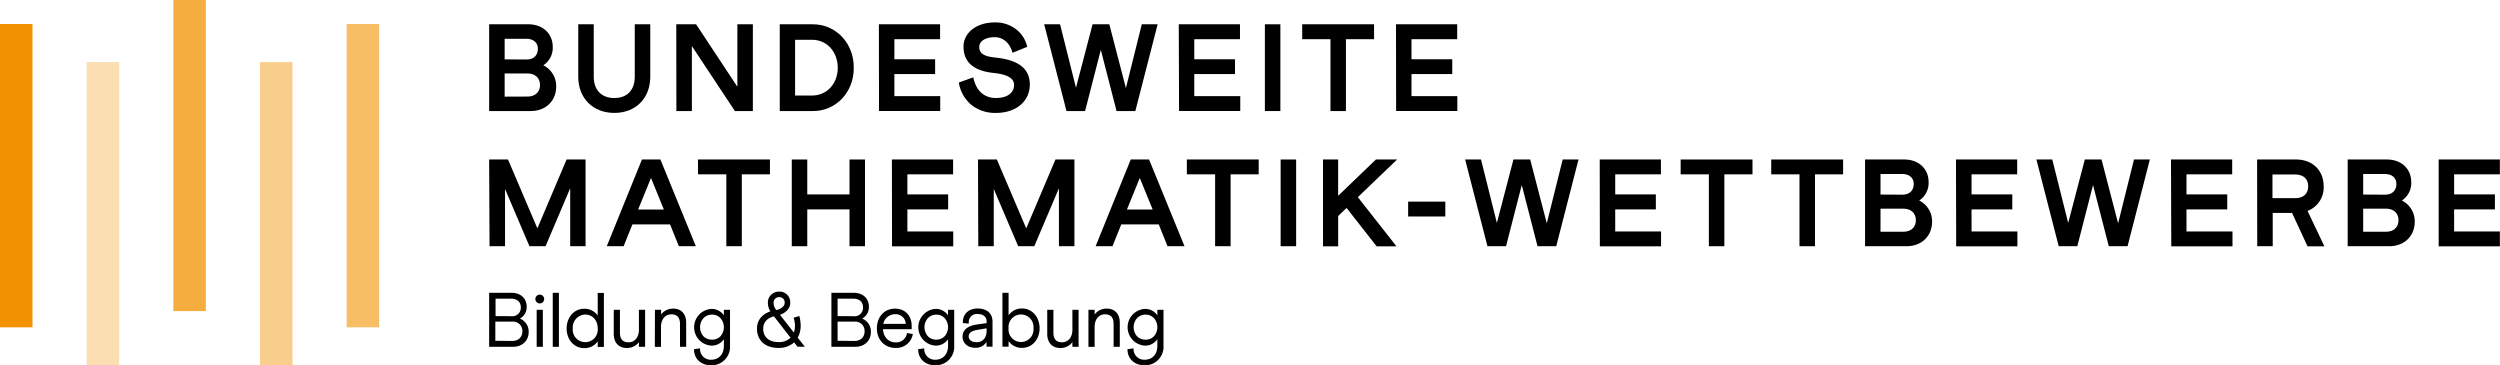
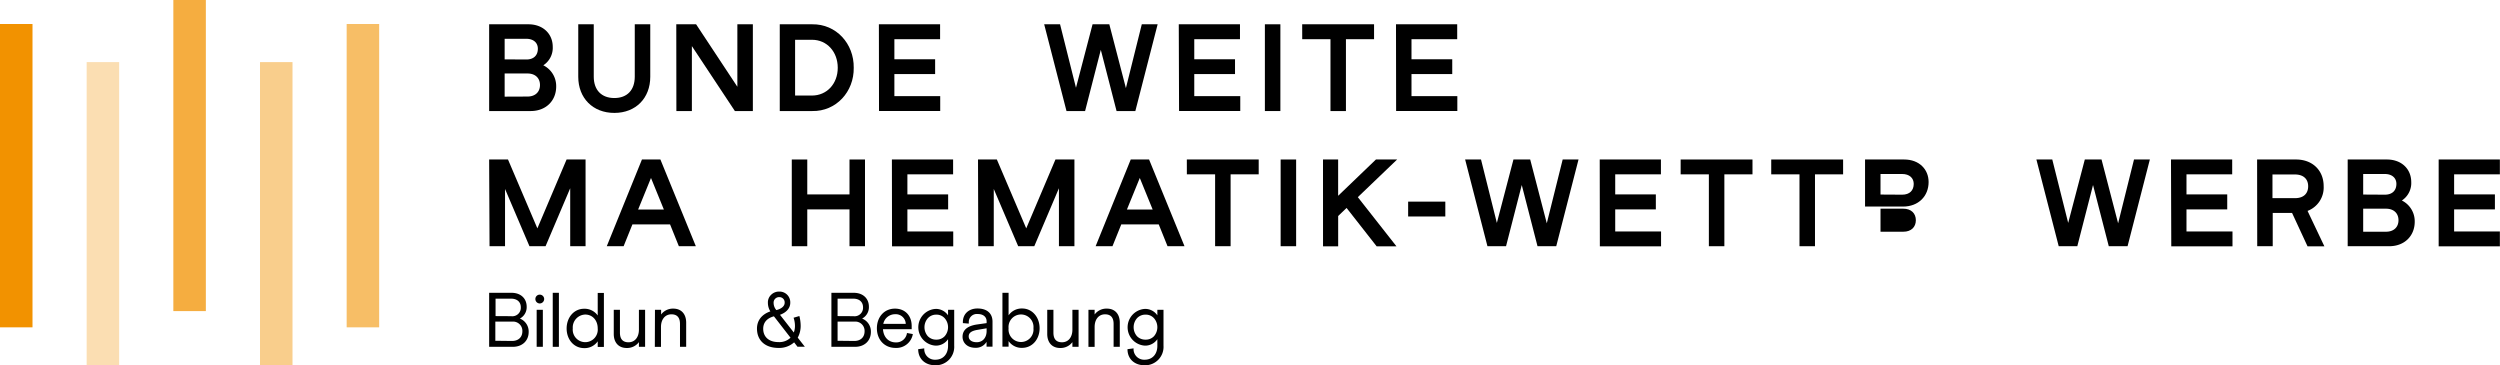
<svg xmlns="http://www.w3.org/2000/svg" id="BWMW" viewBox="0 0 776.04 113.38">
  <defs>
    <style>.cls-1{fill:#f29200;}.cls-2{fill:#fbdeb2;}.cls-3{fill:#f5ad40;}.cls-4{fill:#f9ce8c;}.cls-5{fill:#f7be66;}.cls-6{isolation:isolate;}</style>
  </defs>
  <g id="Rechteck_98" data-name="Rechteck 98">
    <rect class="cls-1" y="7.45" width="10.09" height="94.16" />
  </g>
  <g id="Rechteck_99" data-name="Rechteck 99">
    <rect class="cls-2" x="26.9" y="19.28" width="10.09" height="94.1" />
  </g>
  <g id="Rechteck_100" data-name="Rechteck 100">
    <rect class="cls-3" x="53.81" width="10.09" height="96.57" />
  </g>
  <g id="Rechteck_101" data-name="Rechteck 101">
    <rect class="cls-4" x="80.71" y="19.28" width="10.09" height="94.1" />
  </g>
  <g id="Rechteck_102" data-name="Rechteck 102">
    <rect class="cls-5" x="107.61" y="7.45" width="10.09" height="94.16" />
  </g>
  <g id="BUNDESWEITE" class="cls-6">
    <g class="cls-6">
      <path d="M151.84,7.54H164c4.69,0,7.58,3.08,7.58,7a6.47,6.47,0,0,1-2.93,5.73,7.18,7.18,0,0,1,4,6.58c0,4.39-3.15,7.62-7.92,7.62H151.84Zm11.54,10.93c2.31,0,3.58-1.31,3.58-3.35,0-1.81-1.31-3.08-3.62-3.08h-6.69v6.39Zm.35,11.5c2.46,0,3.89-1.46,3.89-3.58s-1.43-3.58-3.89-3.58h-7.08V30Z" transform="translate(0 0)" />
      <path d="M179.5,7.54h4.81l0,16.27c0,4.12,2.39,6.62,6.39,6.62s6.34-2.5,6.34-6.62l0-16.27h4.81l0,16.31c0,6.58-4.46,11.2-11.15,11.2s-11.2-4.62-11.2-11.2Z" transform="translate(0 0)" />
      <path d="M209.93,7.54h6.15l12.81,19.39V7.54h4.81V34.47h-5.58L214.77,14.31l0,20.16h-4.81Z" transform="translate(0 0)" />
      <path d="M242.05,7.54h10.07c7.43-.11,13,6,12.89,13.5.12,7.43-5.46,13.58-12.89,13.43H242.05Zm10,22.12c4.61,0,8-3.65,8-8.62s-3.35-8.69-8-8.69h-5.24V29.66Z" transform="translate(0 0)" />
      <path d="M272.82,7.54h19v4.62H277.63v6.23h12.65V23H277.63v6.84h14.23v4.62h-19Z" transform="translate(0 0)" />
-       <path d="M302.13,24c.81,4.15,3.39,6.42,7,6.42s5.65-1.62,5.65-4.08c0-2-2-3.23-6.27-3.69-6.27-.62-9.42-3.35-9.42-8.19,0-4.35,4.12-7.5,9.66-7.5A10.46,10.46,0,0,1,315.29,9a9.35,9.35,0,0,1,3.57,5.54l-4.57,1.85c-.73-2.93-2.85-4.85-5.5-4.85-2.89,0-4.81,1.23-4.81,3,0,2,1.38,3,5.19,3.35,6.92.73,10.5,3.39,10.5,8.35,0,5.19-4.23,8.81-10.5,8.81a11.82,11.82,0,0,1-7.65-2.5,11.37,11.37,0,0,1-3.89-6.93Z" transform="translate(0 0)" />
      <path d="M329.06,7.54,334,27.24l5.15-19.7h5.2l5.15,19.81,4.93-19.81h4.92l-6.92,26.93H346.6l-4.89-19-4.88,19h-5.77L324.13,7.54Z" transform="translate(0 0)" />
      <path d="M365.91,7.54h19v4.62H370.72v6.23h12.65V23H370.72v6.84H385v4.62h-19Z" transform="translate(0 0)" />
      <path d="M392.64,7.54h4.81V34.47h-4.81Z" transform="translate(0 0)" />
      <path d="M404.22,7.54h22.31v4.62H417.8V34.47H413V12.16h-8.77Z" transform="translate(0 0)" />
      <path d="M433.34,7.54h19v4.62H438.15v6.23H450.8V23H438.15v6.84h14.23v4.62h-19Z" transform="translate(0 0)" />
    </g>
  </g>
  <g id="MATHEMATIK-WETTBEWERBE" class="cls-6">
    <g class="cls-6">
      <path d="M151.84,49.51h5.85l9.12,21.38,9.07-21.38h5.89V76.43H177v-18l-7.65,18h-5l-7.58-17.77,0,17.77h-4.81Z" transform="translate(0 0)" />
      <path d="M199.27,49.51H205l11,26.92h-5.27l-2.73-6.77H196.31l-2.73,6.77h-5.23Zm6.81,15.54-4-9.81-4,9.81Z" transform="translate(0 0)" />
-       <path d="M216.66,49.51H239v4.61h-8.73V76.43h-4.81V54.12h-8.77Z" transform="translate(0 0)" />
      <path d="M245.78,49.51h4.81V60.35H263.7V49.51h4.81V76.43H263.7V65H250.59V76.43h-4.81Z" transform="translate(0 0)" />
      <path d="M276.86,49.51h19v4.61H281.67v6.23h12.65V65H281.67v6.85H295.9v4.61h-19Z" transform="translate(0 0)" />
      <path d="M303.59,49.51h5.85l9.12,21.38,9.07-21.38h5.89V76.43h-4.81v-18l-7.65,18h-5l-7.58-17.77,0,17.77h-4.81Z" transform="translate(0 0)" />
      <path d="M351,49.51h5.69l11,26.92h-5.27l-2.73-6.77H348.06l-2.73,6.77H340.1Zm6.81,15.54-4-9.81-4,9.81Z" transform="translate(0 0)" />
      <path d="M368.41,49.51h22.31v4.61H382V76.43h-4.81V54.12h-8.77Z" transform="translate(0 0)" />
      <path d="M397.53,49.51h4.81V76.43h-4.81Z" transform="translate(0 0)" />
      <path d="M410.68,49.51h4.7V60.78l11.73-11.27h6.58L421.49,61.2l12,15.27h-6.15L418,64.55l-2.61,2.5v9.42h-4.7Z" transform="translate(0 0)" />
      <path d="M437.11,62.59h11.54V67.2H437.11Z" transform="translate(0 0)" />
      <path d="M459.73,49.51l4.92,19.69,5.15-19.69H475l5.15,19.81,4.93-19.81H490l-6.92,26.92h-5.81l-4.89-19-4.88,19h-5.77L454.8,49.51Z" transform="translate(0 0)" />
      <path d="M496.58,49.51h19v4.61H501.39v6.23H514V65H501.39v6.85h14.23v4.61h-19Z" transform="translate(0 0)" />
      <path d="M521.7,49.51H544v4.61h-8.73V76.43h-4.81V54.12H521.7Z" transform="translate(0 0)" />
      <path d="M549.82,49.51h22.31v4.61H563.4V76.43h-4.81V54.12h-8.77Z" transform="translate(0 0)" />
-       <path d="M578.94,49.51h12.15c4.69,0,7.58,3.07,7.58,7a6.5,6.5,0,0,1-2.92,5.73,7.19,7.19,0,0,1,4,6.58c0,4.38-3.16,7.61-7.93,7.61H578.94Zm11.53,10.92c2.31,0,3.58-1.31,3.58-3.35,0-1.8-1.3-3.07-3.61-3.07h-6.7v6.38Zm.35,11.5c2.46,0,3.89-1.46,3.89-3.57s-1.43-3.58-3.89-3.58h-7.08v7.15Z" transform="translate(0 0)" />
-       <path d="M607.17,49.51h19v4.61H612v6.23h12.65V65H612v6.85h14.23v4.61h-19Z" transform="translate(0 0)" />
+       <path d="M578.94,49.51h12.15c4.69,0,7.58,3.07,7.58,7c0,4.38-3.16,7.61-7.93,7.61H578.94Zm11.53,10.92c2.31,0,3.58-1.31,3.58-3.35,0-1.8-1.3-3.07-3.61-3.07h-6.7v6.38Zm.35,11.5c2.46,0,3.89-1.46,3.89-3.57s-1.43-3.58-3.89-3.58h-7.08v7.15Z" transform="translate(0 0)" />
      <path d="M637.06,49.51,642,69.2l5.16-19.69h5.19l5.15,19.81,4.93-19.81h4.92l-6.92,26.92H654.6l-4.89-19-4.88,19h-5.77l-6.93-26.92Z" transform="translate(0 0)" />
      <path d="M673.91,49.51h19v4.61H678.72v6.23h12.65V65H678.72v6.85H693v4.61h-19Z" transform="translate(0 0)" />
      <path d="M700.64,49.51h12.08c5.19,0,8.58,3.46,8.58,8.27a7.77,7.77,0,0,1-5,7.69l5.23,11h-5.23l-4.81-10.38h-6V76.43h-4.81Zm11.77,12c2.58,0,4.08-1.35,4.08-3.69s-1.58-3.66-4.08-3.66h-7v7.35Z" transform="translate(0 0)" />
      <path d="M728.76,49.51h12.16c4.69,0,7.57,3.07,7.57,7a6.48,6.48,0,0,1-2.92,5.73,7.19,7.19,0,0,1,4,6.58c0,4.38-3.15,7.61-7.92,7.61H728.76ZM740.3,60.43c2.31,0,3.58-1.31,3.58-3.35,0-1.8-1.31-3.07-3.62-3.07h-6.69v6.38Zm.35,11.5c2.46,0,3.88-1.46,3.88-3.57s-1.42-3.58-3.88-3.58h-7.08v7.15Z" transform="translate(0 0)" />
      <path d="M757,49.51h19v4.61H761.8v6.23h12.66V65H761.8v6.85H776v4.61H757Z" transform="translate(0 0)" />
    </g>
  </g>
  <path d="M151.84,90.89h6.93c3,0,4.72,1.87,4.72,4.31a4,4,0,0,1-2.11,3.69,4.32,4.32,0,0,1,2.73,4.15c0,2.66-1.89,4.62-4.94,4.62h-7.33Zm6.83,7.26a2.64,2.64,0,0,0,3-2.76c0-1.6-1.1-2.68-3-2.68h-4.84v5.41Zm.26,7.69c2,0,3.22-1.18,3.22-3a2.88,2.88,0,0,0-3.19-3h-5.2v5.94Z" transform="translate(0 0)" />
  <path d="M168.92,92.83a1.39,1.39,0,0,1-1.37,1.37,1.37,1.37,0,0,1-1.36-1.37,1.35,1.35,0,0,1,1.36-1.37A1.37,1.37,0,0,1,168.92,92.83Zm-2.33,3.33h1.92v11.5h-1.92Z" transform="translate(0 0)" />
  <path d="M171.58,90.89h1.91v16.77h-1.91Z" transform="translate(0 0)" />
  <path d="M185.54,97.93v-7h1.92v16.77h-1.92v-1.75a4.9,4.9,0,0,1-4.21,2.11c-3.17,0-5.44-2.66-5.44-6.09s2.27-6.13,5.44-6.13A5,5,0,0,1,185.54,97.93Zm0,4c0-2.46-1.6-4.29-3.88-4.29a4,4,0,0,0-3.86,4.29,3.89,3.89,0,1,0,7.74,0Z" transform="translate(0 0)" />
  <path d="M200.25,107.66h-1.92V106.2a4.56,4.56,0,0,1-3.81,1.82c-2.49,0-4-1.68-4-4.36v-7.5h1.92v7.09c0,2,.88,3,2.66,3,1.94,0,3.23-1.53,3.23-3.93V96.16h1.92Z" transform="translate(0 0)" />
  <path d="M203.31,96.16h1.91v1.46A4.58,4.58,0,0,1,209,95.8c2.5,0,4,1.68,4,4.36v7.5h-1.92v-7.09c0-2-.89-3-2.66-3-1.94,0-3.24,1.53-3.24,3.93v6.18h-1.91Z" transform="translate(0 0)" />
-   <path d="M217.32,108.14a3.28,3.28,0,0,0,3.47,3.52c2.33,0,3.91-1.68,3.91-4.29v-2.08a4.55,4.55,0,0,1-3.86,2,5.71,5.71,0,0,1,0-11.4,4.55,4.55,0,0,1,3.86,2V96.16h1.91V107.3a5.72,5.72,0,0,1-5.84,6.09c-3.12,0-5.34-1.92-5.34-5Zm6.35-3.79a4.25,4.25,0,0,0,0-5.55A3.39,3.39,0,0,0,221,97.67a3.48,3.48,0,0,0-2.66,1.13,4.25,4.25,0,0,0,0,5.55,3.54,3.54,0,0,0,2.66,1.08A3.45,3.45,0,0,0,223.67,104.35Z" transform="translate(0 0)" />
  <path d="M238.37,94a3.22,3.22,0,0,1,1-2.49,3.47,3.47,0,0,1,2.56-1,3.33,3.33,0,0,1,3.38,3.5c0,1.63-1.2,3-3.19,3.71l4.29,5.49a5.8,5.8,0,0,0,.36-2.09,8,8,0,0,0-.43-2.49l1.8-.53a12.73,12.73,0,0,1,.4,2.95,7.58,7.58,0,0,1-.91,3.76l2.21,2.83h-2.28l-1.05-1.37a6.92,6.92,0,0,1-4.87,1.73c-4.12,0-6.66-2.32-6.66-6,0-2.56,1.54-4.45,4.15-5.34A5,5,0,0,1,238.37,94Zm7,10.8-5.13-6.61c-2.18.58-3.33,1.94-3.33,3.86,0,2.51,1.75,4.14,4.74,4.14A5,5,0,0,0,245.39,104.83ZM243.57,94a1.63,1.63,0,0,0-1.63-1.77,1.71,1.71,0,0,0-1.8,1.8,3.44,3.44,0,0,0,.86,2.23C242.61,95.85,243.57,95,243.57,94Z" transform="translate(0 0)" />
  <path d="M258.08,90.89H265c3,0,4.72,1.87,4.72,4.31a4,4,0,0,1-2.11,3.69,4.3,4.3,0,0,1,2.73,4.15c0,2.66-1.89,4.62-4.93,4.62h-7.33Zm6.82,7.26a2.63,2.63,0,0,0,3-2.76c0-1.6-1.1-2.68-3-2.68H260v5.41Zm.27,7.69c2,0,3.21-1.18,3.21-3a2.88,2.88,0,0,0-3.19-3H260v5.94Z" transform="translate(0 0)" />
  <path d="M283,101.19v1h-8.91c.17,2.49,1.73,4.1,4,4.1a3.34,3.34,0,0,0,3.45-2.92l1.82.33A5.17,5.17,0,0,1,278,108c-3.48,0-5.8-2.59-5.8-6.09s2.27-6.11,5.63-6.11C281,95.82,283,98,283,101.19Zm-1.84-.65a3.09,3.09,0,0,0-3.28-3,3.72,3.72,0,0,0-3.69,3Z" transform="translate(0 0)" />
  <path d="M286.91,108.14a3.28,3.28,0,0,0,3.47,3.52c2.33,0,3.91-1.68,3.91-4.29v-2.08a4.54,4.54,0,0,1-3.86,2,5.71,5.71,0,0,1,0-11.4,4.54,4.54,0,0,1,3.86,2V96.16h1.91V107.3a5.72,5.72,0,0,1-5.84,6.09c-3.12,0-5.34-1.92-5.34-5Zm6.35-3.79a4.25,4.25,0,0,0,0-5.55,3.39,3.39,0,0,0-2.64-1.13A3.48,3.48,0,0,0,288,98.8a4.25,4.25,0,0,0,0,5.55,3.54,3.54,0,0,0,2.66,1.08A3.45,3.45,0,0,0,293.26,104.35Z" transform="translate(0 0)" />
  <path d="M306.26,100.3v-.55c0-1.34-1-2.27-2.75-2.27a2.49,2.49,0,0,0-2.78,2.63,1.53,1.53,0,0,0,0,.34l-1.84-.15V100c0-2.71,2-4.24,4.52-4.24,3,0,4.68,1.53,4.68,4.1v7.76h-1.85v-1.51a3.81,3.81,0,0,1-3.45,1.85c-2.68,0-4-1.68-4-3.41,0-2.08,1.47-3.35,4.36-3.81Zm0,2.45v-.84l-2.95.5c-1.6.29-2.61.84-2.61,2s1,1.82,2.47,1.82C305,106.25,306.26,104.86,306.26,102.75Z" transform="translate(0 0)" />
  <path d="M311.17,90.89h1.91v7a4.94,4.94,0,0,1,4.2-2.13c3.16,0,5.43,2.71,5.43,6.13s-2.27,6.09-5.43,6.09a4.88,4.88,0,0,1-4.2-2.11v1.75h-1.91Zm9.63,11a3.88,3.88,0,1,0-7.72,0,3.88,3.88,0,1,0,7.72,0Z" transform="translate(0 0)" />
  <path d="M334.81,107.66h-1.92V106.2a4.55,4.55,0,0,1-3.81,1.82c-2.49,0-4-1.68-4-4.36v-7.5H327v7.09c0,2,.88,3,2.66,3,1.94,0,3.23-1.53,3.23-3.93V96.16h1.92Z" transform="translate(0 0)" />
  <path d="M337.87,96.16h1.92v1.46a4.55,4.55,0,0,1,3.81-1.82c2.49,0,4,1.68,4,4.36v7.5h-1.92v-7.09c0-2-.89-3-2.66-3-1.94,0-3.23,1.53-3.23,3.93v6.18h-1.92Z" transform="translate(0 0)" />
  <path d="M351.88,108.14a3.28,3.28,0,0,0,3.47,3.52c2.33,0,3.91-1.68,3.91-4.29v-2.08a4.54,4.54,0,0,1-3.86,2,5.71,5.71,0,0,1,0-11.4,4.54,4.54,0,0,1,3.86,2V96.16h1.91V107.3a5.72,5.72,0,0,1-5.84,6.09c-3.12,0-5.34-1.92-5.34-5Zm6.35-3.79a4.25,4.25,0,0,0,0-5.55,3.39,3.39,0,0,0-2.64-1.13,3.49,3.49,0,0,0-2.66,1.13,4.25,4.25,0,0,0,0,5.55,3.56,3.56,0,0,0,2.66,1.08A3.45,3.45,0,0,0,358.23,104.35Z" transform="translate(0 0)" />
</svg>